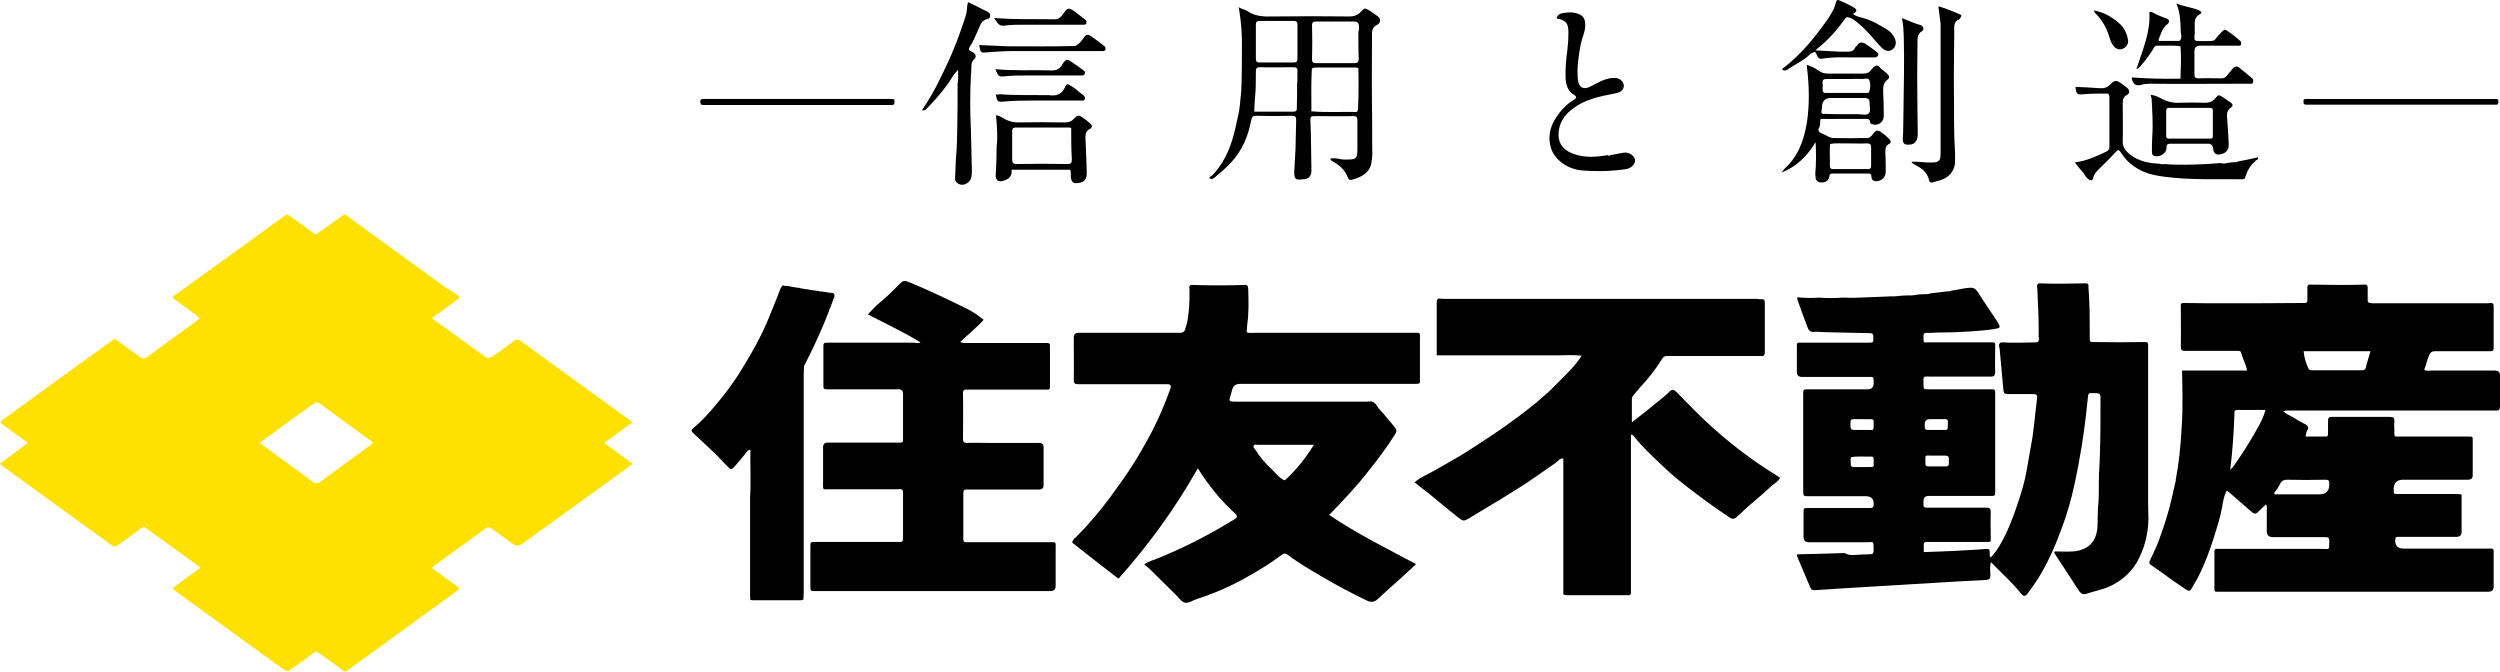
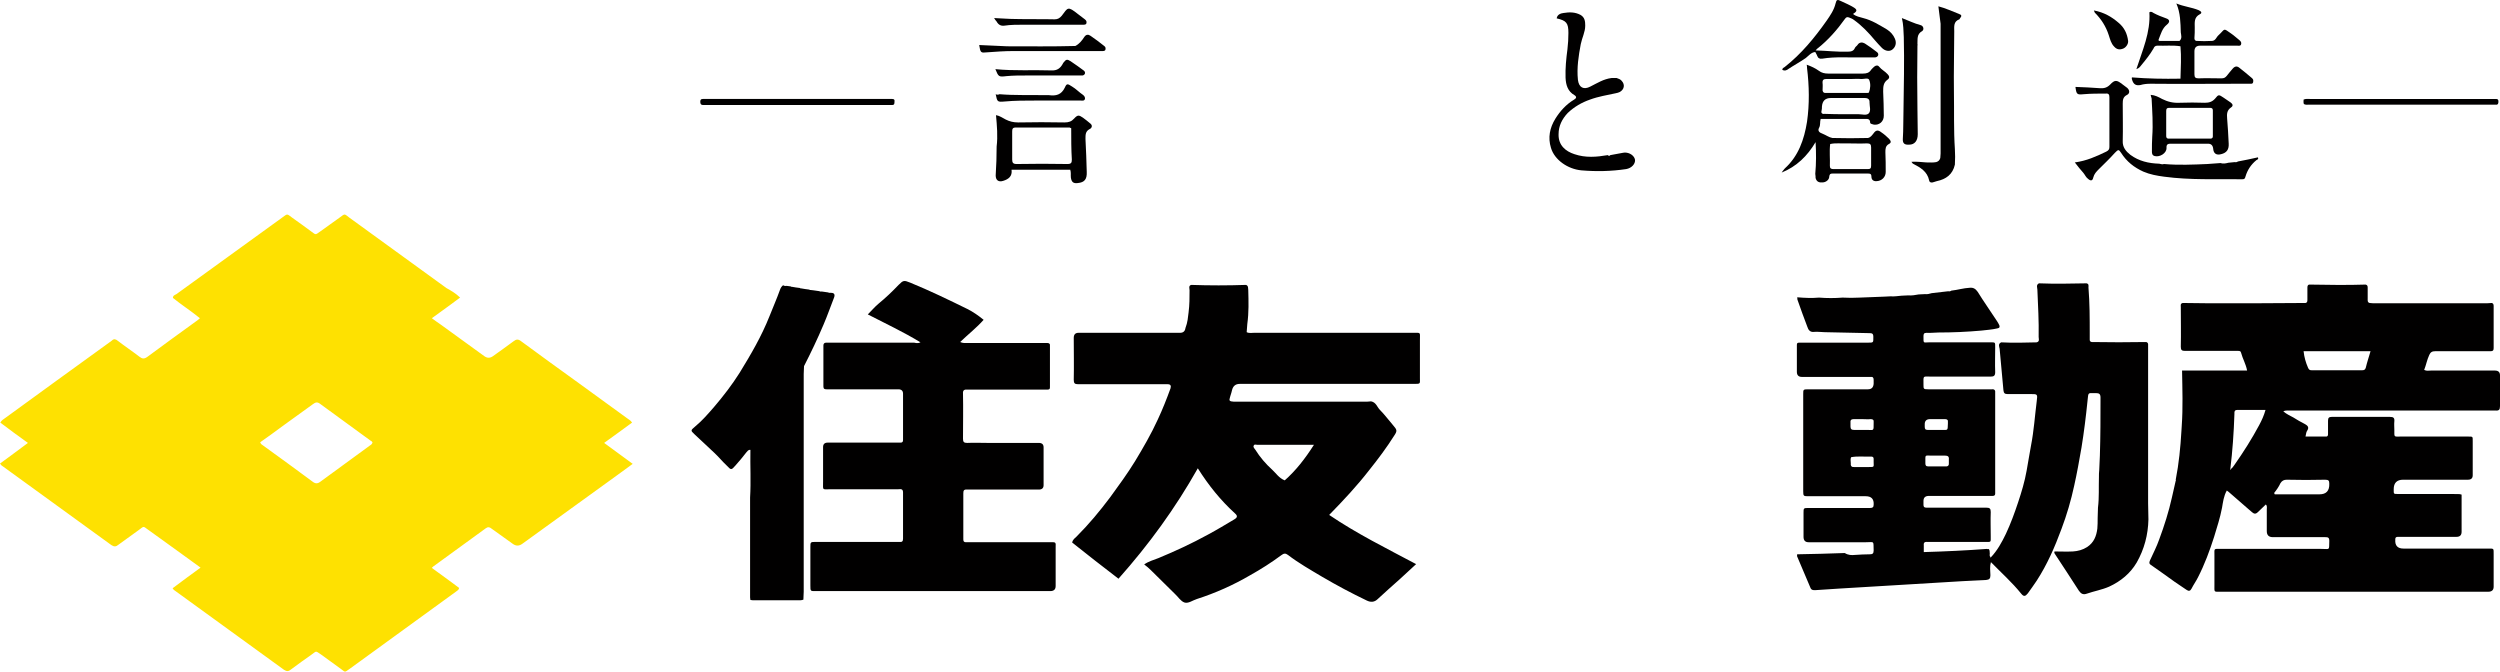
<svg xmlns="http://www.w3.org/2000/svg" id="_レイヤー_2" viewBox="0 0 787.9 211.65">
  <defs>
    <style>.cls-1{fill:#010000;}.cls-2{fill:#fee101;}</style>
  </defs>
  <g id="_レイヤー_1-2">
    <path class="cls-2" d="m145,93.79c-3,2.2-5.8,4.3-8.9,6.5,1.1.8,1.9,1.4,2.8,2,4.6,3.3,9.2,6.7,13.8,10q1.3.9,2.6,0c2.2-1.6,4.4-3.1,6.5-4.7.9-.7,1.5-.8,2.5,0,6.1,4.5,12.2,8.9,18.3,13.3,5,3.6,10,7.3,15,10.9.5.4,1.2.7,1.6,1.4-2.9,2.1-5.7,4.2-8.8,6.4,3,2.2,5.9,4.3,9,6.6-2.4,1.8-4.7,3.4-7,5.1-9.3,6.7-18.5,13.4-27.8,20.1q-1.5,1.1-3,0c-2.2-1.6-4.5-3.2-6.7-4.8-.6-.5-1.1-.6-1.8-.1l-16.5,12c-.2.1-.3.3-.5.5,2.9,2.1,5.8,4.2,8.6,6.3-.1.7-.6.8-.9,1.1-11.2,8.1-22.4,16.3-33.6,24.4-1.7,1.2-1.3,1.1-2.8,0-2.1-1.5-4.1-3-6.2-4.5-1.9-1.3-1.4-1.1-3,0-2.2,1.5-4.3,3.1-6.5,4.7-.7.6-1.3.7-2.2.1-11.5-8.4-23.1-16.7-34.6-25.1-.2-.1-.3-.3-.5-.6,2.9-2.2,5.8-4.3,8.8-6.5-3.9-2.9-7.8-5.6-11.6-8.4-1.7-1.2-3.3-2.4-5-3.6-1.5-1.1-1.2-1.1-2.8.1-2.2,1.6-4.3,3.1-6.5,4.7-.7.6-1.3.7-2.2.1-11.5-8.4-23.1-16.7-34.6-25.1-.2-.1-.2-.3-.5-.6,2.9-2.1,5.7-4.2,8.8-6.5-3.1-2.2-5.9-4.3-8.7-6.4.4-.8,1.1-1.1,1.6-1.5,10.9-7.9,21.8-15.9,32.8-23.8.3-.2.6-.4.8-.6.6-.6,1.2-.4,1.8.1,2.2,1.7,4.6,3.3,6.8,5,.9.7,1.5.8,2.5.1,5.3-3.9,10.6-7.8,15.9-11.6.2-.1.3-.3.7-.6-2.8-2.3-5.8-4.2-8.5-6.4,0-.8.6-.9,1.1-1.2,11.1-8,22.2-16.1,33.3-24.1,1.8-1.3,1.4-1.3,3.3.1,2,1.4,3.9,2.8,5.8,4.2,1.6,1.1,1.2,1.3,3,0,2-1.4,4-2.9,6-4.3,1.8-1.3,1.4-1.3,3.1,0,10.2,7.4,20.4,14.8,30.6,22.2,1.6.9,3,1.7,4.3,3Zm-63,45.6c.2.6.6.8.9,1,5.2,3.8,10.4,7.5,15.6,11.4.9.7,1.6.7,2.5,0,5.2-3.8,10.4-7.6,15.6-11.4.3-.2.7-.4.8-1-.2-.2-.3-.4-.6-.5-5.3-3.9-10.6-7.7-15.9-11.6-.9-.7-1.5-.5-2.3.1-3,2.2-6,4.3-9,6.5-2.5,1.9-5.1,3.7-7.6,5.5Z" />
    <path class="cls-1" d="m584.6,174.89c1.6-.1,3.1-.2,4.7-.2.8,0,1.2-.2,1.2-1.2-.1-3.2.3-2.6-2.4-2.6h-18.1q-1.6,0-1.6-1.7v-7.6c0-1.4,0-1.5,1.5-1.5h19.5c.7,0,1.1-.2,1.1-1q.2-2.7-2.5-2.7h-17.9c-1.7,0-1.8,0-1.8-1.6v-30.6c0-1.4,0-1.5,1.5-1.5h18.9q1.7,0,1.8-1.8v-1.2c0-.7-.3-1-1-.9h-21.6q-1.6,0-1.6-1.6v-7.4c0-2-.2-1.8,1.9-1.8h20.5c1.8,0,1.7,0,1.7-1.8,0-1.1-.4-1.2-1.3-1.2-4.7-.1-9.3-.2-14-.3-1.1,0-2.2-.2-3.3-.1-1.3.2-1.9-.6-2.2-1.6-1.1-2.8-2.1-5.7-3.1-8.5-.1-.2,0-.5-.1-.8,2.3.2,4.6.3,6.9.1,2.5.2,4.9.2,7.4,0,1.8.1,3.6.1,5.4,0,2.6-.1,5.2-.2,7.7-.3.7,0,1.4-.1,2-.1,1.2.1,2.3-.1,3.5-.2.7,0,1.4-.1,2.1-.1,1.1.1,2.2-.1,3.3-.3.7,0,1.4-.1,2-.1.7.1,1.4-.1,2.1-.3,1.8-.2,3.5-.4,5.2-.6.4.1.7,0,1-.2,1.9-.2,3.8-.8,5.8-.9,1.1-.1,1.8.3,2.5,1.3,1.9,3.1,4,6,6,9.1.3.5.6.9.8,1.4s.1.9-.6,1c-1.7.4-3.4.5-5.1.7-4.5.4-9,.6-13.5.6-1.2,0-2.5.2-3.7.1-.9,0-1,.4-1,1.1,0,2.4-.1,1.9,1.8,1.9h19.1c1.8,0,1.7-.1,1.7,1.6,0,2.6-.1,5.2,0,7.8,0,1.1-.4,1.4-1.4,1.4h-18.7c-2.8,0-2.5-.5-2.5,2.5,0,1.4,0,1.5,1.5,1.5h20.1c.8-.1,1.1.4,1,1.1v31.8c0,.5-.3.7-.8.7h-20.1q-1.7,0-1.7,1.6v1.2c0,.6.2.9.9.9h18.9c1.1,0,1.4.3,1.4,1.4-.1,2.5,0,5.1,0,7.6,0,2,.2,1.8-1.7,1.8h-18.3c-1-.1-1.2.4-1.1,1.2v2c6.7-.2,13.3-.5,19.9-1,.2.1.4.1.5,0,.5.4.3.9.4,1.4,0,.4-.2.9.3,1.2-.1-.1-.2,0-.1.1.2.2-.2.1.1,0,2.1-2.2,3.5-4.8,4.8-7.5,1.5-3.2,2.7-6.5,3.8-9.8s2.1-6.6,2.7-10c.5-2.7.9-5.4,1.4-8,.9-4.6,1.2-9.3,1.8-14,.3-2.2.2-2.2-1.8-2.2h-7.4c-.9,0-1.2-.3-1.3-1.2-.4-4.4-.8-8.7-1.2-13.1-.1-.6-.6-1.5.5-2,3.7.2,7.5.1,11.2,0,1-.3.6-1.1.6-1.7.1-5-.2-9.9-.4-14.9,0-.6-.5-1.5.5-2,5,.2,10,.1,15,0,.8.2.6.8.6,1.3.4,4.9.4,9.8.4,14.7v1.8c0,.4.2.6.6.7,5.7.1,11.4.1,17.2,0,.4.1.6.4.6.7v50.1c0,1.7.1,3.4.1,5.1-.1,4.8-1.3,9.4-3.7,13.6-2,3.4-5,5.9-8.7,7.6-2.3,1-4.7,1.4-7,2.2-1.1.4-1.8.1-2.5-.9-2.5-3.9-5-7.7-7.5-11.5-.1-.2-.4-.4-.2-.9,1.9,0,3.9.1,5.8,0,1.6-.1,3.1-.5,4.5-1.4,2.1-1.4,2.9-3.4,3.2-5.8.1-1.1.1-2.2.1-3.3h0c0-1.1.1-2.2.1-3.3h0c.4-3.2.2-6.4.3-9.5,0-.8,0-1.6.1-2.4h0c.1-1.5.1-3,.2-4.5h0c.2-6.1.2-12.2.2-18.3,0-1.1-.4-1.4-1.4-1.4-2.6.1-2.4-.6-2.7,2.5-.5,4.9-1.1,9.8-1.9,14.7-.7,4-1.4,8-2.3,12-1,4.6-2.3,9.1-4,13.6-2.1,5.7-4.5,11.2-7.8,16.3-.9,1.4-1.9,2.7-2.8,4-.8,1-1.3,1.1-2.1.1-2.9-3.6-6.3-6.6-9.5-9.9-.1,0-.2,0-.1.1,0,0,.1,0,.1-.1-.5,1.3-.2,2.7-.2,4.1,0,1-.3,1.4-1.4,1.5-4.9.2-9.7.5-14.6.8-10.5.6-21,1.3-31.6,1.9-2.5.2-5.1.3-7.6.5-.7,0-1.2,0-1.5-.7-1.4-3.3-2.8-6.6-4.2-9.9-.1-.2,0-.4,0-.7,5-.1,10-.2,15-.4,1.1.7,2.2.7,3.2.6Zm-1.2-30.8l-.1-.1.1.1c-.3.6-.1,1.3-.1,2-.1.9.4,1.2,1.2,1.1h4.5c1.8,0,1.5,0,1.5-1.6v-1c0-.5-.3-.7-.8-.7-2.1.1-4.2-.2-6.3.2Zm26.7-8.6h1.8c2.1,0,1.9.3,2-2v-.4c.1-.7-.2-1-.9-1h-4.7q-1.8,0-1.7,1.8v.6c0,.7.2,1,.9,1h2.6Zm.3,11.5h2.7c.9.1,1.2-.4,1.1-1.2v-1c.1-.9-.3-1.2-1.2-1.2h-4.3c-2.1,0-1.9-.4-1.9,2v.4c0,.7.2,1,.9,1,1,0,1.9,0,2.7,0Zm-23.5-14.9h-2.7c-.8,0-1.1.4-1,1.1v1.2c0,.8.3,1.1,1.1,1.1h4.1c2.2,0,2.1.5,2.1-2.2v-.2c.1-.7-.2-1-.9-1-.9.1-1.8,0-2.7,0Z" />
    <path class="cls-1" d="m775.8,155.89v11.7q0,1.6-1.6,1.6h-18.5c-.5,0-.8.2-.8.7v.2q-.2,2.8,2.6,2.8h26.7c1.8,0,1.7-.1,1.7,1.7v10.3q0,1.6-1.7,1.6h-84.1c-2.5,0-2.2.3-2.2-2.2v-9.2c0-2.4-.3-2.1,2.2-2.1h31.5c2.8,0,2.4.6,2.5-2.5,0-1.1-.4-1.2-1.3-1.2h-16.5q-1.9,0-1.9-1.9v-6.8c0-.5.2-1.1-.3-1.6h.1-.1c-.8.8-1.7,1.6-2.5,2.4-.7.7-1.2.6-1.9,0-2.3-2-4.6-4-6.9-6-.3-.3-.6-.5-1-.8-1,1.8-1.2,3.7-1.5,5.4-.6,3.2-1.6,6.2-2.5,9.2-1.4,4.4-3,8.7-5.1,12.8-.6,1.2-1.4,2.3-2,3.5-.4.8-.9.9-1.6.4-1.2-.8-2.5-1.7-3.7-2.5-2.5-1.8-5-3.6-7.6-5.4-.6-.4-.4-.9-.2-1.4,1-2.2,2.1-4.3,2.9-6.6,1.6-4.3,3-8.7,4-13.2.4-1.8.8-3.5,1.2-5.3.1-.1.1-.2,0-.3,1-5.1,1.5-10.2,1.8-15.4h0c0-.5.1-1.1.1-1.6h0c.4-5.7.2-11.5.1-17.4h20.5c-.4-2.1-1.4-3.7-1.9-5.6-.1-.5-.4-.6-.9-.6h-16.8c-1,0-1.3-.3-1.3-1.3.1-4.2,0-8.3,0-12.5,0-.5-.2-1.1.6-1.3,2.9,0,5.9.1,8.8.1,10,0,19.9,0,29.9-.1.6-.1.6-.6.6-1.1v-3.6c0-.5,0-1,.6-1.1,5.9.1,11.9.2,17.8,0,.6.2.6.6.6,1.1v3.4c0,.5-.1,1.1.6,1.3.4,0,.8.1,1.2.1h35.7c.5,0,1.1-.1,1.6-.1.5.1.6.5.6,1v13.2c0,.7-.2,1-.9,1h-17.5c-1,0-1.5.3-1.9,1.2-.7,1.5-1,3.2-1.6,4.7.8.4,1.5.2,2.1.2h20.2q1.6,0,1.6,1.5v9.7c0,1.1-.3,1.5-1.4,1.4h-64.5c-.7,0-1.5-.1-2.4.2,1,1,2.2,1.4,3.2,2,1.1.7,2.3,1.4,3.5,2,.9.5,1.6,1,.8,2.2-.3.4-.3,1-.5,1.8h6.5c.6,0,.6-.5.6-.9v-4.1c0-.9.3-1.2,1.2-1.2h18.3c1.1,0,1.5.3,1.4,1.4-.1.9,0,1.8,0,2.7,0,2.4-.2,2.1,2,2.1h21.1c1.7,0,1.6-.1,1.6,1.5v10.7q0,1.4-1.5,1.4h-20.4q-3,0-3,3c0,1.6-.1,1.5,1.6,1.5h17.1c1.2.1,2-.1,2.7.2h0Zm-72.9-8c0,.2.1.2.2.1v-.2c.5-.3.8-.9,1.2-1.4,2.8-4,5.4-8.1,7.7-12.4.8-1.5,1.5-3,2-4.8h-8.8c-1.1,0-1,.6-1,1.3-.2,5.9-.6,11.7-1.3,17.4Zm44.2-37.2h-21.1c.2,1.9.7,3.6,1.4,5.2.3.7.6.8,1.2.8h15.8c.6,0,1-.1,1.2-.8.4-1.7,1-3.5,1.5-5.2Zm-30.4,44.7c.1.1.2.3.2.4h14.1q3.2,0,3.1-3.3c0-1-.2-1.3-1.3-1.3-4,.1-8.1.1-12.1,0-.9,0-1.5.3-2,1.1-.5,1.1-1.2,2.1-2,3.1Z" />
    <path class="cls-1" d="m374.6,98.39c.3-2.3.3-4.6.3-6.9,0-.6-.4-1.4.5-1.7,5.8.2,11.5.2,17.3,0,.8.3.6,1,.7,1.6.1,3.6.2,7.1-.3,10.7-.1.9-.1,1.7-.2,2.6.8.4,1.6.2,2.3.2h50.1c2.6,0,2.2-.3,2.2,2.3v11.9c0,1.9.3,1.9-1.9,1.9h-54.9q-1.9,0-2.4,1.9c-.2,1-.6,1.9-.8,2.9-.1.4.1.6.5.7.3,0,.5.1.8.1h42.1c.4,0,.8-.1,1.2-.1,1.6.3,1.9,1.8,2.8,2.7,1.5,1.5,2.8,3.3,4.2,4.9,1.2,1.4,1.3,1.7.3,3.2-2.4,3.8-5.1,7.4-7.9,10.9-3.8,4.9-8,9.4-12.6,14.1,8.7,5.9,18,10.5,27.4,15.5-1.8,1.6-3.4,3.2-5.1,4.7-2.4,2.1-4.8,4.3-7.1,6.4q-1.4,1.3-3.3.4c-4.8-2.3-9.5-4.8-14.1-7.5-3.7-2.2-7.4-4.3-10.8-6.9-.8-.6-1.3-.5-2.1.1-3.1,2.3-6.4,4.4-9.8,6.3-5.3,3.1-10.9,5.6-16.8,7.5-1.3.4-2.7,1.5-3.9,1.1s-2-1.8-3-2.7c-2.5-2.5-5.1-5-7.6-7.5-.6-.6-1.3-1.2-2.1-1.8,1.4-1,3-1.4,4.5-2,5.3-2.2,10.5-4.6,15.6-7.4,2.8-1.5,5.6-3.2,8.3-4.8,1-.6,1.1-1.1.2-1.9-4.5-4.1-8.3-8.8-11.7-14.2-7.1,12.6-15.4,24-25,34.8-5-3.8-9.8-7.6-14.6-11.4.2-1,.9-1.4,1.4-1.9,3.9-3.9,7.3-8,10.6-12.4,2.7-3.7,5.4-7.4,7.8-11.3,2.6-4.3,5.1-8.6,7.2-13.2,1.5-3.2,2.8-6.5,4-9.8q.4-1.3-.9-1.3h-28.2c-1.1,0-1.4-.3-1.4-1.4.1-4.4,0-8.8,0-13.2q0-1.6,1.5-1.6h32q1.5,0,1.7-1.5c.7-1.8.8-3.4,1-5,0-.1,0,0,0,0Zm39.5,41.8h-17.8c-.4,0-1-.3-1.2.3-.2.5.3.9.5,1.2,1.5,2.4,3.3,4.5,5.4,6.4,1.2,1.1,2.1,2.6,3.9,3.3,3.5-3.1,6.4-6.8,9.2-11.2Z" />
-     <path class="cls-1" d="m555.6,94.29c.6.2.6.7.6,1.2v15.6c0,1.4-.9,1.1-1.6,1.1h-29.2c-.7,0-1.1.2-1.5.8-2,3.3-4.4,6.3-7.1,9.2-.7.8-1.4,1.7-2.1,2.5-.3.3-.4.7-.4,1.1v7.3c2.4-1.9,4.7-3.6,6.8-5.4,1.7-1.4,3.5-2.7,5.1-4.3.8-.8,1.3-.7,2.2.2,2,2,3.9,4,5.9,6,7.1,7.1,14.9,13.4,23.3,18.8,1.1.7,2.3,1.4,3.4,2.2-.6,1.1-1.6,1.7-2.5,2.4-2.2,2-4.3,3.9-6.6,5.8-1.6,1.3-3,2.8-4.5,4.1-.8.7-1.4.8-2.3.2-4.7-3.1-9.2-6.4-13.7-9.9-2.7-2.1-5.4-4.4-7.9-6.8-2.9-2.8-5.9-5.5-8.4-8.7-.2-.3-.4-.7-1.1-.7v49.5c.1.8-.2,1.2-1,1.1h-18.5c-.5,0-1.1.1-1.8-.3v-42.8c-1.2-.1-1.6.8-2.3,1.3-4.1,2.8-8,5.7-12.2,8.3-3.6,2.3-7.3,4.5-11,6.7-1.4.9-2.9,1.7-4.3,2.6-1.5.9-1.8.9-3.2-.2-4.2-3.2-8.1-6.8-12.3-9.9-.5-.4-1-.8-1.6-1.3,2.1-1.7,4.3-2.6,6.3-3.7,3.4-2,6.8-3.8,10.1-5.9,5.5-3.5,11-7.1,16.2-11,4.1-3.1,8.1-6.2,11.6-9.8,2.9-3,6.1-5.8,8.5-9.5-2.6-.3-5.1-.1-7.6-.1h-38.1v-16.8c0-.5.1-1,.7-1.1.5,0,1.1.1,1.6.1h98.7c.9.2,1.4.1,1.8.1Z" />
    <path class="cls-1" d="m290.1,107.89c-5.4-3.3-11-5.9-16.6-8.8,1.2-1.2,2.2-2.4,3.4-3.4,2.2-1.8,4.3-3.8,6.3-5.9,1.5-1.5,1.7-1.5,3.7-.7,6.1,2.5,12.1,5.4,18,8.3,1.8.9,3.5,2.1,5.1,3.4-2.2,2.5-4.8,4.5-7.4,7,.9.4,1.5.3,2.1.3h25.3c.7,0,1,.3.9,1v11.9c0,1.9.2,1.8-1.7,1.8h-24.3c-1-.1-1.5.2-1.4,1.3.1,4.7,0,9.5,0,14.2,0,1,.3,1.3,1.3,1.3,2.2-.1,4.4,0,6.6,0h16q1.5,0,1.5,1.4v11.9q0,1.4-1.5,1.4h-22.6c-1.1-.1-1.2.4-1.2,1.3v14.4c0,.6.2.9.8.9h26.5c1.8,0,1.9-.2,1.8,1.7v12.1q0,1.6-1.7,1.6h-73.8c-1.8,0-1.8.1-1.8-1.8v-12.1c0-1.5,0-1.6,1.6-1.6h26.5c.8.1,1.1-.2,1.1-1v-14.6c0-1.3-.9-1-1.5-1h-21.2c-2.9,0-2.5.5-2.5-2.4v-10.9q0-1.4,1.5-1.4h23c.5,0,.7-.3.7-.8v-14.6q0-1.4-1.5-1.4h-22.6c-.6,0-1-.1-1-.9v-12.9c0-.6.3-.9.9-.9h27.7c.5.1,1.2.3,2-.1Z" />
    <path class="cls-1" d="m236.4,156.79c.3-5,0-10,.1-15-.7-.1-.9.4-1.3.8-1.1,1.4-2.2,2.8-3.4,4.1-1.3,1.5-1.4,1.5-2.7.1-1.4-1.3-2.6-2.8-4-4.1-2.1-2-4.2-3.9-6.3-5.9-1.2-1.1-1.1-1.2.2-2.3,2.3-1.9,4.2-4.1,6.1-6.3,2.9-3.4,5.6-6.9,8-10.7,3.5-5.7,6.9-11.5,9.4-17.8,1.1-2.8,2.3-5.5,3.3-8.3.2-.6.5-1.1,1-1.5.3.2.7.3,1.1.2.5.1,1,.1,1.5.2-.3-.1-.3,0,0,.1h.2c.4.1.8.1,1.2.2.5.1,1,.1,1.5.2-.3-.1-.3,0,0,.1h.2c.4.1.8.1,1.2.2.5.1,1,.1,1.5.2-.2-.1-.3-.1,0,.1h.2c.3,0,.6.1.9.1.7.1,1.4.2,2.1.3q-.2,0,0,.1h.7c.7.1,1.4.2,2.1.3q-.2,0,0,.1h.7c1,0,1.3.5,1,1.4-1.1,2.8-2.1,5.7-3.3,8.5-1.9,4.5-4,8.9-6.2,13.2h-.1.1c0,.8-.1,1.6-.1,2.5v68.6c0,.8-.1,1.6-.1,2.5h0c-.3.1-.7.2-1,.2h-14.9c-.3,0-.5-.1-.8-.1h0c0-.3-.1-.5-.1-.8,0-10.8,0-21.1,0-31.5.1,0,0,0,0,0Z" />
-     <path class="cls-1" d="m391.2,28.49c.2-4.4.2-8.8.2-13.1.1-4.3-.2-8.6-1-13.1,1,.6,2,.7,2.7,1.2,2.5,1.7,5.3,1.8,8.2,1.7,8-.1,16-.1,24,0,1.5,0,2.6-.4,3.6-1.5,1.3-1.3,1.2-1.2,2.8-.3.8.5,1.5,1.1,2.3,1.6,1.3.8,1.3,2.2-.1,2.9-1.3.7-1.5,1.6-1.5,2.8,0,7.5-.1,15.1,0,22.6.1,5.1,0,10.1.1,15.2,0,.7-.1,1.5-.2,2.2-.3,3.7-3.2,5.1-6,5.9-.5.1-1.2.3-1.5-.6-.9-2.5-2.8-4.1-5.1-5.3-.1-.1-.2-.2-.3-.3,0,0,0-.1-.1-.4,1.5-.4,3,.3,4.5.3,3.8,0,4-.1,4-3.8v-8.6c0-1-.3-1.3-1.3-1.3-4.1.1-8.2,0-12.3,0-1,0-1.3.3-1.2,1.3.2,4.9.2,9.8.3,14.8v1.6c-.2,1.4-.9,2-2.3,2.2h-.4c-2.3.4-2.8-.1-2.7-2.5s.3-4.8.4-7.2h0c.1-3,.1-6,.2-9,0-1-.3-1.3-1.3-1.3-3.8.1-7.5.1-11.3,0-1.1,0-1.3.3-1.6,1.5-.9,4.9-2.8,9.4-6.3,13.2-1.6,1.7-3.3,3.2-5,4.6-.4.3-.7.7-1.3.6-.1,0-.3-.1-.4-.1-.1-.2-.2-.4,0-.5.5-.3,1-.7,1.4-1.2,3.8-4.3,5.6-9.4,6.8-14.9.2-.9.4-1.8.6-2.8h0c.7-2.6.8-5.5,1.1-8.4h0Zm17.6-2.1c.2-1.3,0-2.6.1-3.9.1-1-.3-1.3-1.3-1.3-3.5,0-7,.1-10.5,0-1.2,0-1.3.5-1.3,1.5,0,2.9,0,5.7-.3,8.6h0c-.1,1.3-.2,2.5-.2,3.9h12.3c.9,0,1.2-.4,1.1-1.2.1-2.5.1-5,.1-7.6h0Zm19.3-16.4c.3-.5.2-1.1.2-1.6q0-1.6-1.5-1.6h-11.9c-.9,0-1.4.1-1.4,1.2.1,3.6.1,7.1,0,10.7,0,.9.3,1.2,1.2,1.2h12.1c1.1,0,1.4-.3,1.4-1.4-.1-2.9-.1-5.7-.1-8.5h0Zm0,11.5c-.2-.1-.4-.2-.6-.2h-13.1c-.9,0-1,.4-1,1.1-.2,4.1-.1,8.3-.1,12.5h-.1v.1c.1,0,.1.1.2.1,4.6.4,9.3.1,13.9.2.7,0,.6-.6.7-1h.1-.1c.2-4.3.2-8.6.1-12.8h0Zm-25.7-1.8h5.3c.9,0,1.2-.3,1.2-1.2V7.79c0-.9-.3-1.2-1.2-1.2h-10.7c-.9,0-1.2.3-1.2,1.2v10.7c0,.9.3,1.2,1.2,1.2h5.4Z" />
    <path class="cls-1" d="m572.1,54.79c.3-3.3.3-6.6.1-10-2.6,4.4-6,7.7-10.7,9.6.3-.4.6-.9,1-1.3,4.3-3.9,6.1-9.1,7-14.7.8-5.6.7-11.3,0-17,0-.3,0-.5-.1-1,1.4.5,2.7,1.1,3.8,1.9.9.7,1.9.9,3,.9h10.9c1.1,0,2-.2,2.6-1.2.3-.4.7-.7,1-1,.5-.4,1.1-.5,1.5,0,.8,1,1.9,1.5,2.7,2.4.6.6.7,1.2,0,1.7-1.4,1-1.4,2.3-1.4,3.8.1,2.5.2,5.1.2,7.6,0,1.8-1.4,3-3.1,2.8-.5-.1-1.2-.3-1.2-.6,0-1.4-1-1.2-1.8-1.2h-13.8c-.3,1,0,1.9-.5,2.8s0,1.5,1.2,1.9c1,.4,1.9,1.1,3,1.3,3.7.1,7.5.1,11.2,0,.9-.2,1.3-.9,1.8-1.5.7-1,1.4-1.1,2.4-.3.9.6,1.7,1.3,2.5,2.1.6.7.7,1.2-.1,1.6-1.1.6-1.1,1.6-1.1,2.6.1,2.1.1,4.1.1,6.2,0,1.6-1.2,2.8-2.8,2.9-.9.1-1.7-.3-1.7-1.4,0-.8-.3-1-1.1-1h-11.1c-.8,0-1,.2-1.1,1,0,1-1.1,1.8-2.1,1.8-1.1.1-1.9-.2-2.2-1.4h0c0-.2,0-.8-.1-1.3h0Zm3-25.5h13.5c.1,0,.3-.1.4-.1.5-1.3.6-2.8.1-4-.3-.8-1.7-.2-2.7-.3-.9-.1-1.8,0-2.7,0h-8c-.9,0-1.4.2-1.3,1.3.1.7,0,1.5,0,2.3.1.4.2.7.7.8Zm1.7,16.1l-.1-.1.1.1c-.3,2.3,0,4.6-.1,6.9,0,.8.4,1,1.1,1h10.9c.8,0,1-.3,1-1.1v-5.7c0-1-.3-1.3-1.3-1.3-2.1.1-4.2,0-6.3,0-1.8.1-3.5-.2-5.3.2Zm4.8-9.4h4.1c1.1,0,2.6.5,3.3-.3s.2-2.2.2-3.4q.1-1.4-1.5-1.4h-10.7q-2.6,0-2.8,2.7c0,.4,0,.8-.1,1.2-.3,1,.3,1.2,1.1,1.1,2.2.1,4.3.1,6.4.1Z" />
    <path class="cls-1" d="m507.5,48.89c1.3-.2,2.5-.5,3.8-.7.2,0,.4-.1.6-.1,1.7-.1,3.2,1,3.4,2.3.1,1.3-1.1,2.6-2.8,2.9-4.7.7-9.4.8-14.1.4-4.3-.4-8.5-3.3-9.6-7.1-1-3.2-.4-6.3,1.4-9.2,1.5-2.4,3.4-4.5,5.9-6,.7-.4.9-.9.1-1.4-2.1-1.2-2.7-3.2-2.8-5.5-.1-3,.2-6,.6-9,.2-1.7.3-3.4.3-5.1,0-3.1-.6-3.9-3.7-4.6.2-1.3,1.4-1.6,2.2-1.7,1.8-.3,3.6-.3,5.3.6,1.4.8,1.5,2.1,1.5,3.4,0,2-1,3.8-1.4,5.8-.7,3.7-1.3,7.5-.9,11.3.3,2.4,1.8,3.2,3.9,2.1,2.2-1.1,4.2-2.4,6.7-2.7h1.6c.6.2,1.2.4,1.6.9,1.1,1.2.8,2.7-.6,3.5-.4.2-.8.3-1.3.4-2.7.6-5.4,1-8.1,2-2.6.9-5,2.3-7,4.2-1.8,1.9-2.9,4.1-2.9,6.7-.1,3.5,2.2,5.4,5,6.3,3.5,1.2,7,.9,10.5.3.3.3.6.3.8,0Z" />
    <path class="cls-1" d="m702.3,51.29c.7-.1,1.3-.1,2-.2.4.1.7,0,1-.2,2.1-.4,4.2-.8,6.3-1.3.3.6-.2.7-.5.9-1.7,1.4-2.8,3.1-3.4,5.1-.2.7-.3.9-1,.9-8.2-.1-16.4.3-24.6-.8-2.3-.3-4.5-.7-6.6-1.6-2.9-1.3-5.3-3.2-7-5.9-.8-1.2-.9-1.1-2,0-1.6,1.8-3.3,3.4-5,5.1-.8.8-1.5,1.5-1.8,2.7-.2,1-.8,1.1-1.6.4-.7-.5-1-1.3-1.5-1.9-.9-1-1.7-2-2.7-3.3,3.7-.5,6.8-1.9,9.9-3.4.8-.4,1-.8,1-1.5v-15.6c0-.8-.2-1.3-1.1-1.2-2.3,0-4.7,0-7,.2-2.1.2-2.3.1-2.6-2.3,2.5.1,5.1.2,7.6.4,1.3.1,2.3-.1,3.3-1.1,1.5-1.6,2.1-1.5,3.8-.2.5.4,1.1.8,1.6,1.2.8.7.9,1.7,0,2.2-1.3.6-1.4,1.6-1.4,2.8,0,3.9.1,7.8,0,11.7-.1,2,1,3.3,2.4,4.4,2.7,2,5.8,2.7,9.1,2.8.5.1,1,.3,1.5.1,4.6.4,9.1.2,13.7,0,1.4-.1,2.7-.2,4.1-.3.9.3,1.7.1,2.5-.1Z" />
-     <path class="cls-1" d="m301.5,46.99c.1-2.4.2-4.8.2-7.1.1-4.5.1-9,.1-13.5h0c.3-1.3.1-2.7.2-4.4-1.4,1.3-2.1,2.7-2.9,3.9-2.1,3-4.5,5.8-7.1,8.4-.3.3-.7.7-1.4.4,2.1-3.1,4-6.4,5.6-9.7,2.5-5,4.8-10.1,6.6-15.4.6-1.8,1.3-3.6,1.8-5.5.2-1.1.1-2.2.5-3.4,2.1,1,4.2,2,6.3,3.1,1,.5.9,2-.2,2.2-1.6.4-2.1,1.4-2.6,2.7-1,2.1-1.7,4.2-3,6.1-.3.5-.4,1,.3,1.3.5.2,1,.5,1.3.9.4.4.4,1.2,0,1.5-1.3,1-1,2.4-1.1,3.7,0,.5,0,1-.1,1.4v-.1c-.3,5.9-.3,11.8,0,17.7h0c.1,4.3.2,8.6.3,12.9,0,1.5-.2,2.9-1.6,3.7-1.4.9-3,.4-3.7-1h0c.1-3.2.2-6.5.5-9.8h0Z" />
    <path class="cls-1" d="m687.2,14.59c-2.4-.4-4.9-.1-7.3-.2-.7,0-1,.4-1.2.9-1.1,1.9-2.4,3.5-3.8,5.2-.4.5-.7,1-1.6,1.3,1.9-5.9,4.5-11.6,4.1-17.9.5-.4,1,0,1.3.2,1.3.7,2.6,1.2,4,1.7,1.2.4,1.2,1.2.2,2-1.5,1.2-1.9,3-2.6,4.7-.1.3.2.5.5.4h6.1c.9-.8.5-1.8.4-2.7-.1-3-.1-6.1-1.4-9.1,2.4,1,4.8,1.2,7,2.1.9.4,1.2.9.4,1.3-1.9,1-1.6,2.6-1.6,4.2,0,1.1,0,2.2-.1,3.3,0,.4.1.8.6.9,1.7.1,3.3.1,5,0,1.1-.1,1.3-1.2,2-1.8,2.2-2,1.3-2.4,4-.5.9.6,1.7,1.4,2.5,2,.5.4.8.8.6,1.4-.2.6-.8.4-1.2.4h-11.7q-1.8,0-1.8,1.8v7.2c0,1,.3,1.3,1.3,1.3,2.4-.1,4.8,0,7.2,0,.8,0,1.2-.2,1.7-.8.6-.8,1.3-1.6,1.9-2.3.7-.8,1.4-.8,2.1-.2,1.3,1,2.6,2.1,3.9,3.2.5.4.5.8.4,1.3-.1.6-.6.5-1,.5h-3.1c-9.4,0-18.8.1-28.2,0-1.1,0-2.2.1-3.2.4-1.5.3-2.2-.3-2.6-1.5-.1-.3-.2-.5-.1-.9,5,.4,10,.5,15.3.4.1-3.6.3-6.9,0-10.2,0-.1.1-.1.1-.1l-.1.1Z" />
    <path class="cls-1" d="m610.2,51.09c.7-.2,1.1-.6,1.3-1.3h.1-.1c0-.5.1-.9.1-1.4V7.49h0c-.2-1.8-.5-3.6-.7-5.5,2.3.6,4.4,1.6,6.5,2.4.9.3.9.7.3,1.4-.1.1-.1.3-.2.3-1.9.7-1.6,2.3-1.6,3.8,0,6.4-.2,12.7-.1,19.1.1,6-.1,12,.3,18h0c.1,1.6.1,3.2,0,4.9h0c-.7,3.1-2.8,4.6-5.7,5.2-.4.1-.9.3-1.3.4-.5.1-1,0-1.1-.6-.6-2.9-2.8-4.1-5.1-5.3-.2-.1-.2-.3-.5-.6,1.7-.1,3.2.1,4.7.2,1,0,2.1.1,3.1-.1Z" />
    <path class="cls-1" d="m314.1,46.19c.4-3.3.1-6.5-.2-9.9,1.2.2,2.1.9,3.1,1.4,1.2.6,2.4.9,3.9.9,4.9-.1,9.7-.1,14.6,0,1.3,0,2.2-.3,3-1.2,1.1-1.2,1.5-1.2,2.8-.3.8.6,1.6,1.2,2.4,1.9.7.6.4,1.4-.3,1.7-1.3.7-1.3,1.7-1.3,3.1.2,3.5.3,7,.4,10.4.1,2.3-.7,3.3-2.8,3.5-1.4.2-2-.3-2.2-1.7-.1-.8.1-1.6-.2-2.5h-18.5c.3,2.1-1,3-2.6,3.5-1.5.5-2.4-.2-2.4-1.7.2-3.1.3-6.1.3-9.1.1,0,0,0,0,0Zm23.5-5.8h0c-.2,0-.4-.2-.5-.2h-17c-1,0-1.1.5-1.1,1.3v8.8c0,1,.3,1.4,1.4,1.4,5.3-.1,10.7-.1,16,0,1.2,0,1.4-.4,1.4-1.4-.2-3.3-.2-6.6-.2-9.9Z" />
    <path class="cls-1" d="m677.8,29.89c1.4.1,2.5.7,3.6,1.3,1.8.9,3.5,1.3,5.5,1.2,2.7-.1,5.3-.1,8,0,1.3,0,2.3-.3,3.2-1.3,1.1-1.4,1.2-1.3,2.7-.3.7.5,1.5,1,2.2,1.5s.9,1.1.1,1.6c-1.3.9-1.3,2.1-1.2,3.4.2,2.7.4,5.3.5,8,.1,1.9-.7,2.9-2.4,3.3-1.5.4-2.4-.2-2.5-1.8q-.2-1.5-1.6-1.5h-11.5c-1,0-1.7,0-1.6,1.4,0,1.6-2.1,2.9-3.7,2.5-.8-.2-.9-.8-.9-1.4,0-1.6,0-3.2.1-4.7.3-4,0-8.1-.2-12.1-.1-.3-.2-.6-.3-1.1Zm5.5,13.8h13.5c.4-.1.6-.3.6-.7v-8.2c0-.6-.3-.8-.9-.8h-12.9c-.7,0-.9.3-.9,1v7.8c0,.5.1.8.6.9Z" />
    <path class="cls-1" d="m572.2,15.89c3.6.1,6.8.5,10.1.4,1.1,0,1.9-.2,2.3-1.2.2-.4.6-.6.8-.9.6-1,1.6-.9,2.3-.5,1.3.8,2.5,1.7,3.8,2.7.3.2.6.6.4,1.1-.2.4-.6.6-1,.6h-3.9c-4.2.1-8.5-.3-12.7.4-.8.1-1.3-.1-1.6-.9-.1-.4-.4-.7-.6-1.2-1.3.1-2.1,1.2-3,1.9-1.7,1.2-3.6,2.2-5.4,3.4-.5.4-1.2.8-2,.3,0-.5.5-.7.8-.9,5.2-4.1,9.4-9.2,13.2-14.6,1.1-1.6,2.3-3.3,2.8-5.4.3-1.3.6-1.3,1.8-.7,1.3.6,2.7,1.2,4,2,1.1.7,1,1.2-.3,2,.9.8,2.2,1,3.2,1.3,2.8.7,5.1,2.2,7.5,3.6,1.1.7,2,1.7,2.5,2.9.6,1.4.2,2.7-.9,3.5-.9.6-2.2.4-3.2-.6-.8-.8-1.5-1.6-2.2-2.4-2-2.4-4.1-4.6-6.6-6.4-.5-.4-1.1-.6-1.6-.8-.4-.1-.8-.2-1.2.4-2.5,3.5-5.3,6.7-8.7,9.4,0-.1-.1.1-.6.6Z" />
    <path class="cls-1" d="m604.3,14.49c-.1,6.6-.1,13.2,0,19.8h-.1.1c0,2.7.1,5.3.1,8,0,2.1-1,3.3-2.7,3.3-1.5.1-2.1-.4-2-1.9.2-2.9.1-5.7.2-8.6.1-7.8.3-15.6.1-23.4h0c-.1-2-.1-3.9-.6-6,2.1.8,3.9,1.7,5.8,2.2,1,.2,1.3,1.4.6,1.9-1.8,1-1.4,2.6-1.5,4.1.1.1,0,.4,0,.6,0,0-.1,0,0,0h0Z" />
    <path class="cls-1" d="m726,31.39c.6-.3,1.3-.2,2-.2h58.6c.6,0,.8.2.8.8s-.1,1.1-.9,1h-58.8c-.5,0-1.1.1-1.6-.2h0c-.2-.4-.1-.9-.1-1.4h0Z" />
    <path class="cls-1" d="m251.4,31.19h29.8c.7,0,.8.4.7.9,0,.5,0,1-.7,1h-59.7c-.6,0-.8-.4-.8-1,0-.5.1-.9.8-.9h29.9Z" />
    <path class="cls-1" d="m338.9,14.49c1.2-.6,2.1-1.7,2.8-2.8.6-.9,1.3-.9,2-.4,1.5,1,2.9,2.1,4.3,3.2.4.3.5.6.4,1.1s-.6.5-1,.5h-28.1c-2.7,0-5.5.2-8.2.4-2,.2-2.1.2-2.5-2.3,3,.1,5.9.3,8.8.4,7.1,0,14.3.1,21.5-.1Z" />
    <path class="cls-1" d="m313.3,5.69c2.5.1,4.7.3,6.8.3,4.1.1,8.2,0,12.3.1,1,0,1.6-.4,2.2-1.1,2-2.6,1.8-3.2,5.2-.5.7.5,1.4,1.1,2.1,1.6.5.4.6.7.5,1.2s-.6.5-1,.5h-18.8c-2.1,0-4.1,0-6.1.3q-1.6.2-2.4-1.3c-.3-.3-.4-.5-.8-1.1Z" />
    <path class="cls-1" d="m313.7,21.79c6,.6,11.8.2,17.6.4,1.8.1,2.8-.6,3.6-2,.1-.2.2-.4.3-.5.8-1,1.1-1.1,2.2-.4,1.4.9,2.7,1.9,4.1,2.9.3.2.6.6.4,1.1-.2.3-.5.5-.8.5h-17.6c-2.1,0-4.2,0-6.3.2-2.5.3-2.5.2-3.5-2.2Z" />
    <path class="cls-1" d="m315,29.69c4.7.4,9.4.2,14.2.3h1.4c2.2.3,3.9-.1,5-2.4.6-1.4.9-1.2,2.3-.3,1.2.7,2.2,1.8,3.4,2.6.4.3.8.8.6,1.4-.3.6-.8.4-1.3.4h-14.2c-3.3,0-6.6,0-9.8.3-2.3.2-2.3.1-2.8-2.3.4.2.8.2,1.2,0Z" />
    <path class="cls-1" d="m659.9,3.29c3.2.6,5.6,2,7.8,3.9,1.8,1.5,2.7,3.4,3,5.7.1.9-.6,2-1.5,2.4-1.2.5-2.1.3-2.9-.6-1-1-1.3-2.4-1.7-3.6-.9-2.8-2.4-5.1-4.4-7.1-.1-.2-.2-.4-.3-.7Z" />
  </g>
</svg>